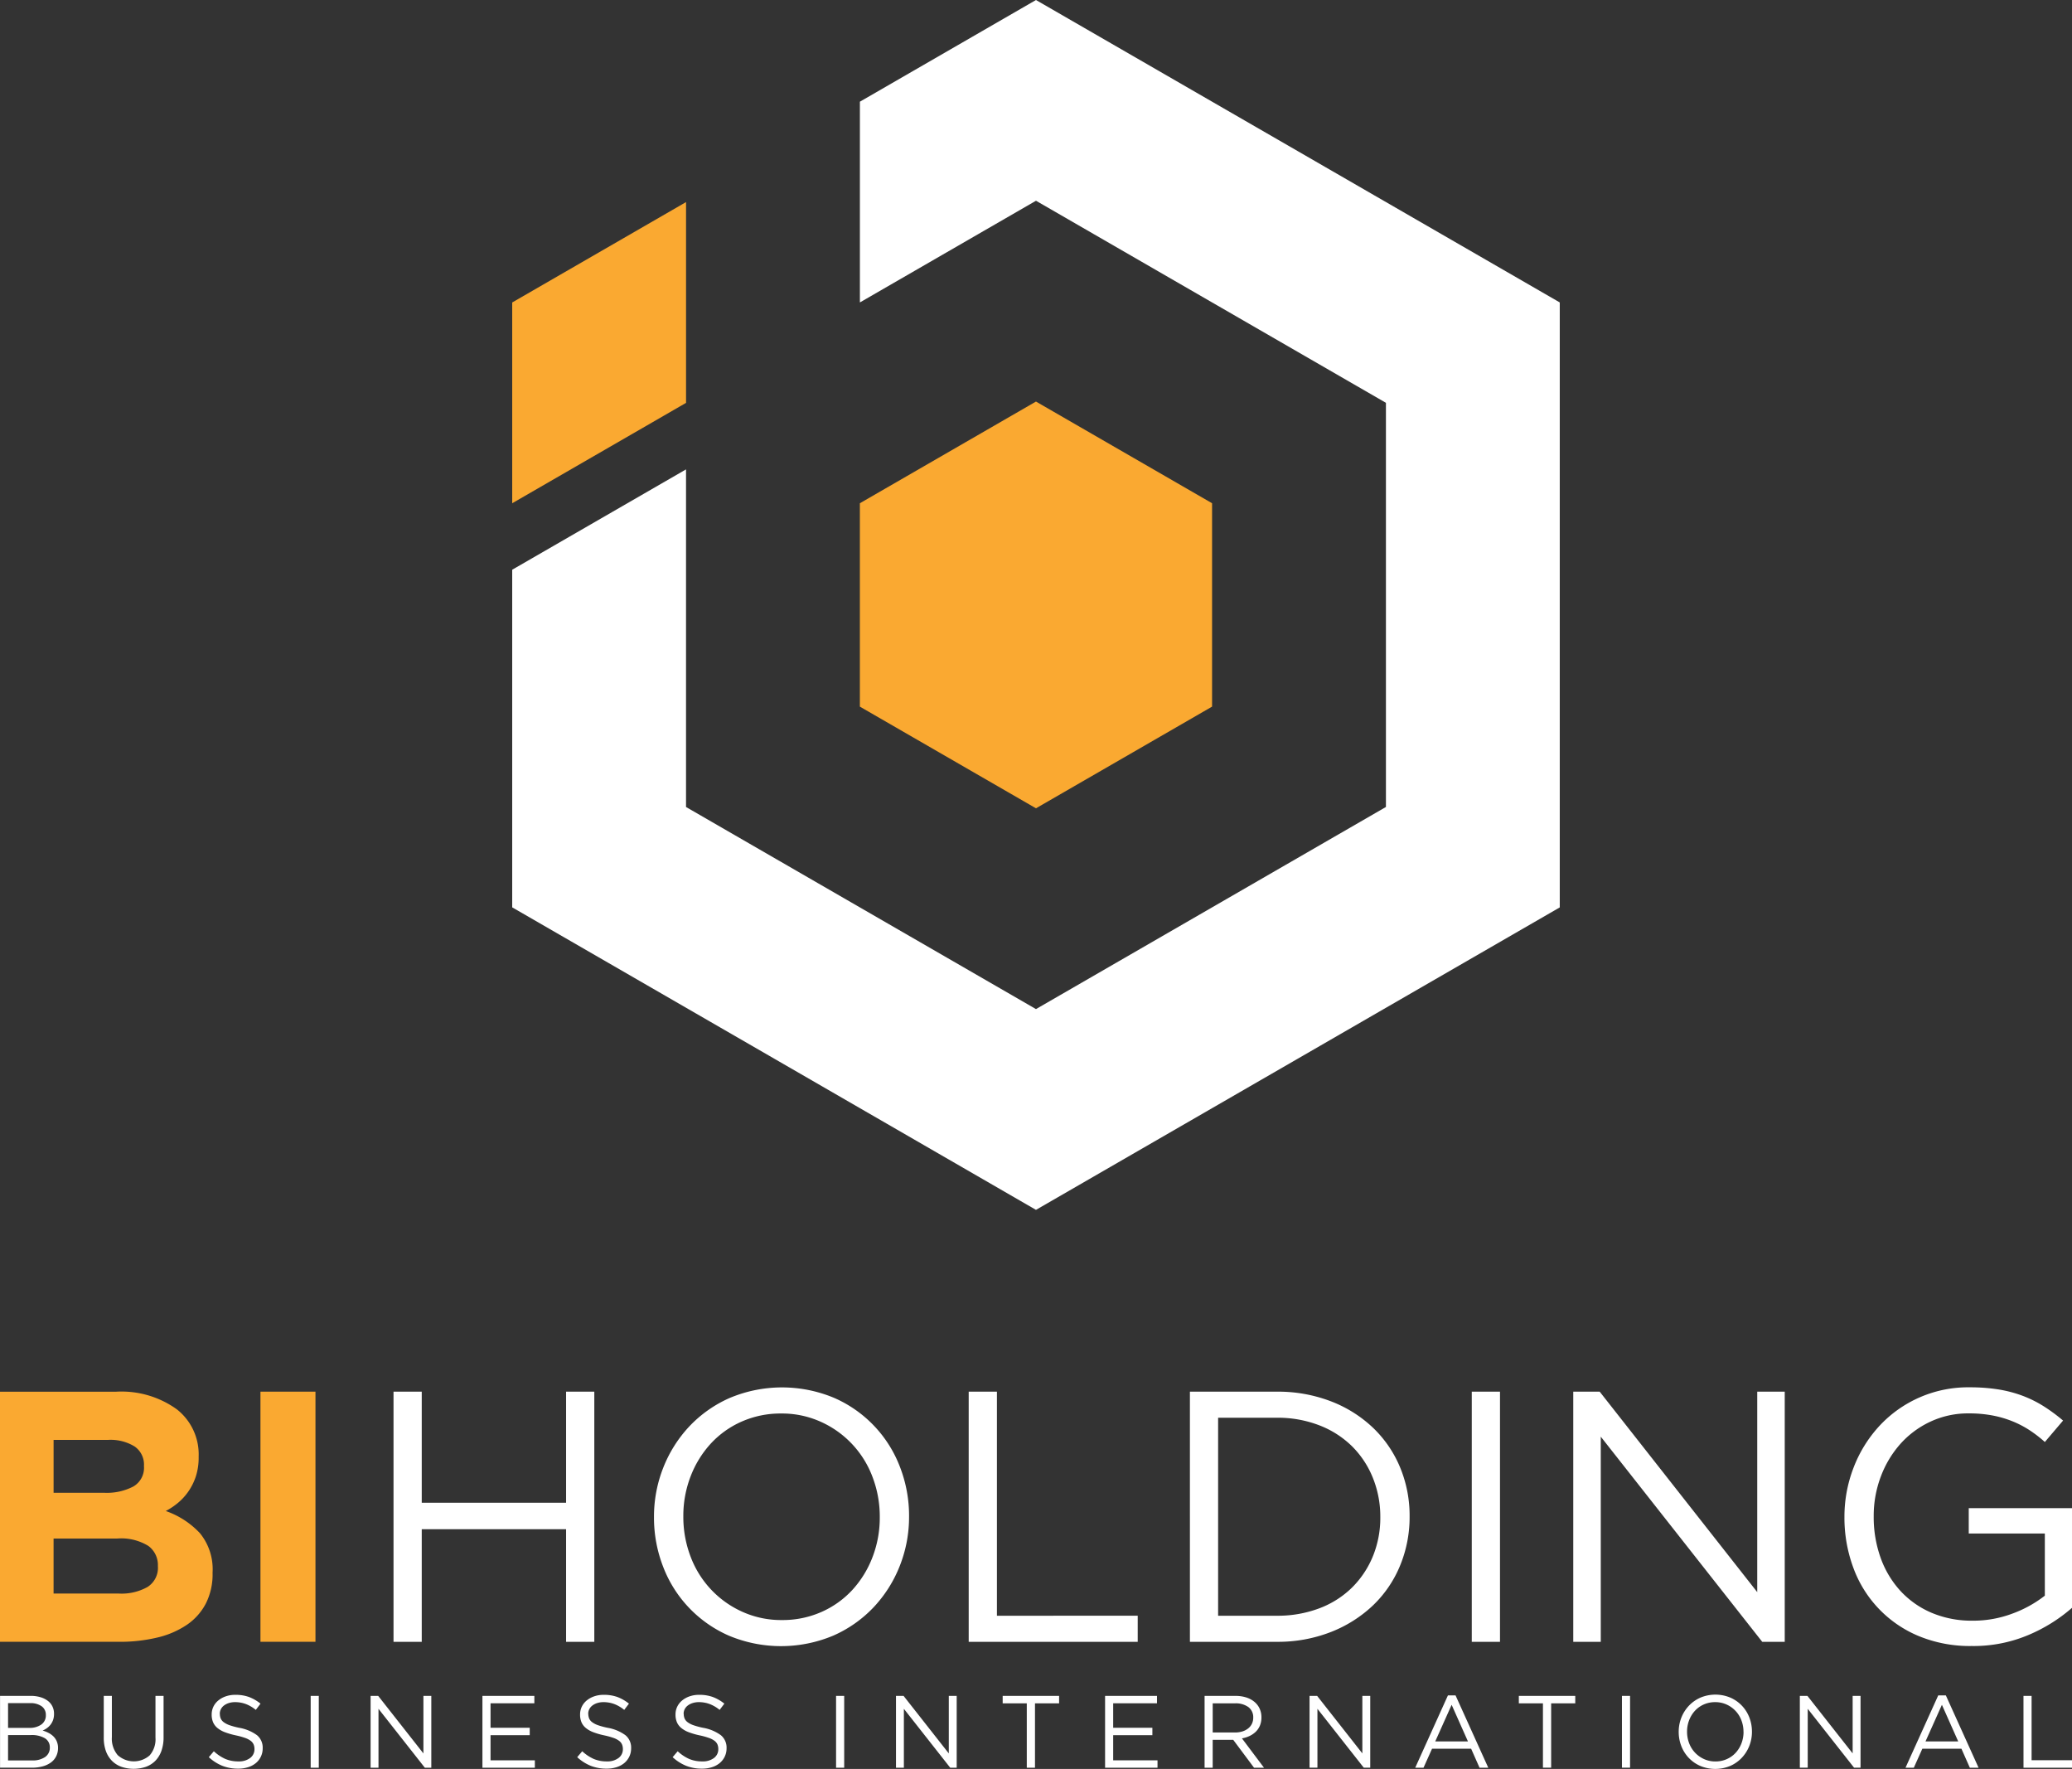
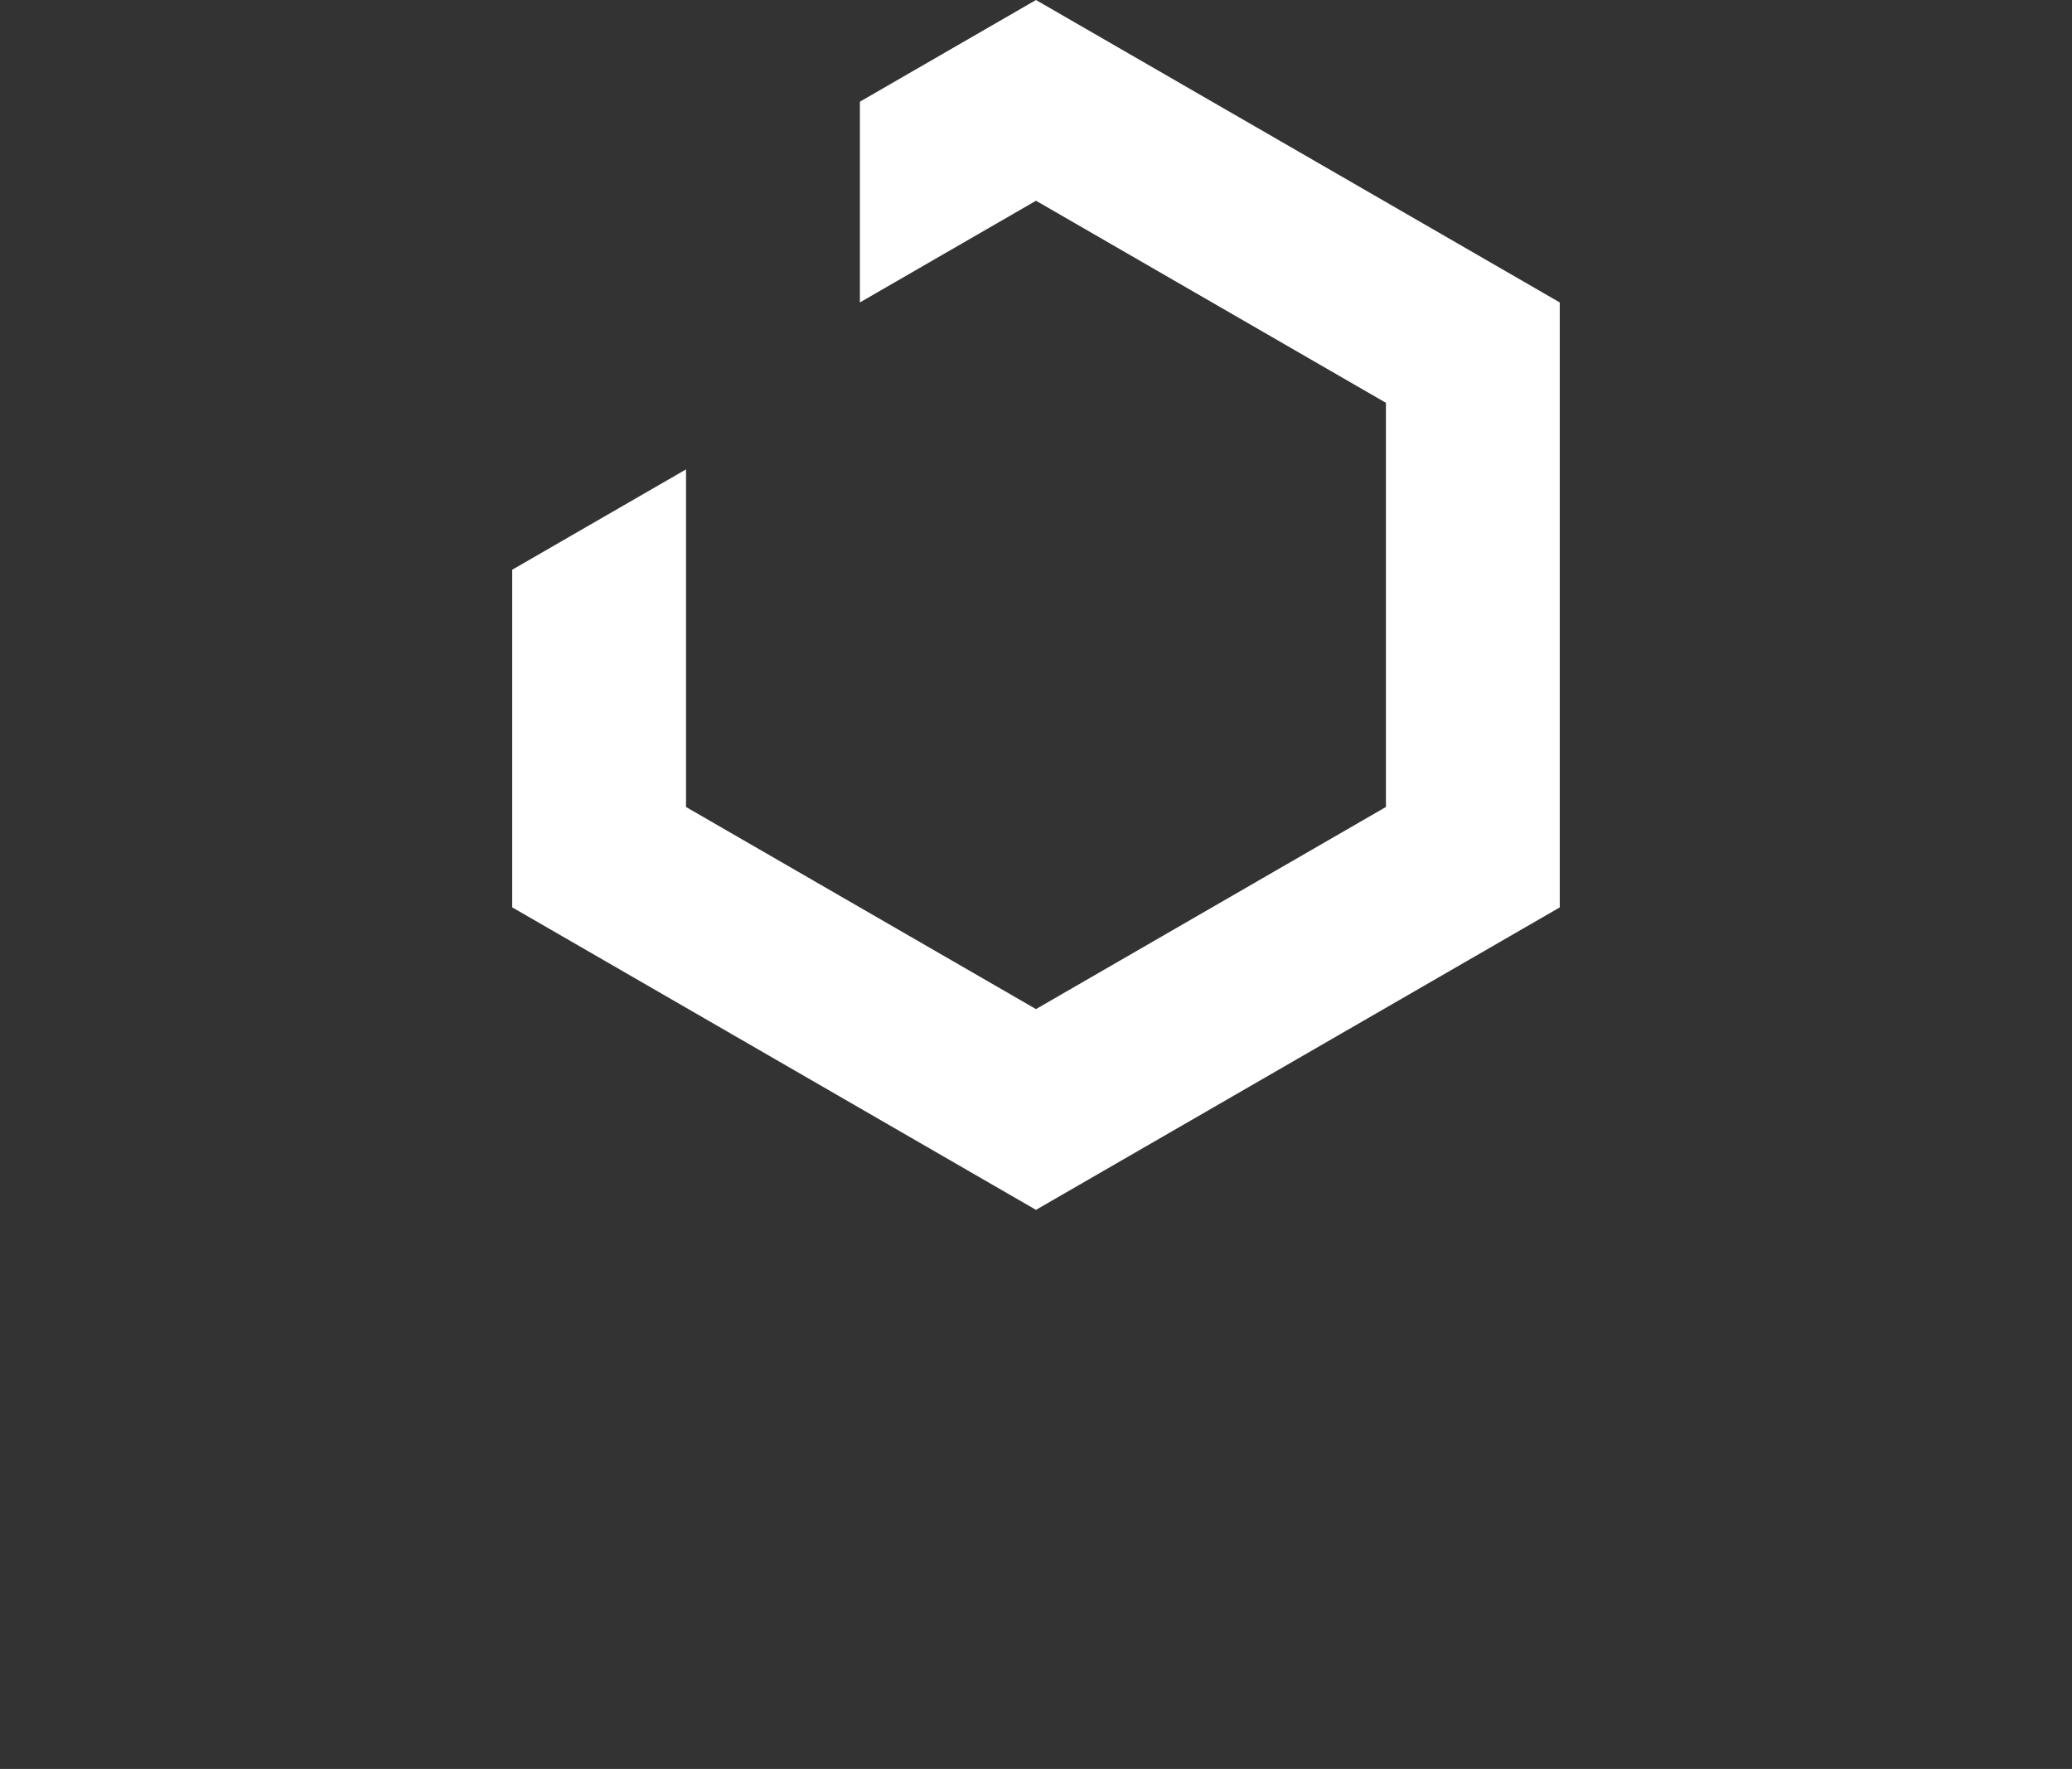
<svg xmlns="http://www.w3.org/2000/svg" width="210.111" height="179.343" viewBox="0 0 210.111 179.343">
  <rect x="0" y="0" width="210.111" height="179.343" fill="#333333" stroke="none" />
-   <path d="M363.716,212.316v-13.61l-17.629,10.178v20.356l17.629-10.178v-6.745ZM399.2,218.93l-17.858,10.31v20.62L399.2,260.168l17.857-10.309v-20.62Z" transform="translate(-294.147 -178.218)" fill="#faa931" fill-rule="evenodd" />
  <path d="M381.345,179.948V200.3l17.857-10.31,5.841,3.372,29.644,17.116v40.975L399.2,271.945l-35.486-20.488v-34.23L346.087,227.4v34.23l26.557,15.333L399.2,292.3l26.557-15.332,26.557-15.333V200.3l-26.557-15.333L399.2,169.639Z" transform="translate(-294.147 -169.638)" fill="#fff" fill-rule="evenodd" />
-   <path d="M293.951,388.224v-.072a5.778,5.778,0,0,0-1.267-3.967,8.6,8.6,0,0,0-3.478-2.265,7.056,7.056,0,0,0,1.286-.869,5.779,5.779,0,0,0,1.05-1.178,5.966,5.966,0,0,0,.725-1.5,6.192,6.192,0,0,0,.272-1.92v-.073a5.8,5.8,0,0,0-2.228-4.782,9.606,9.606,0,0,0-6.141-1.775H272.395V395.18h12.064a16.229,16.229,0,0,0,3.895-.434,9,9,0,0,0,3.007-1.3,5.906,5.906,0,0,0,1.921-2.174,6.572,6.572,0,0,0,.67-3.043Zm-6.956-10.833a2.188,2.188,0,0,1-1.086,2.047,5.815,5.815,0,0,1-2.935.634h-5.145V374.71h5.507a4.653,4.653,0,0,1,2.717.671,2.231,2.231,0,0,1,.942,1.938v.072Zm1.413,10.145a2.3,2.3,0,0,1-1.05,2.083,5.364,5.364,0,0,1-2.9.67h-6.63V384.71h6.448a5.262,5.262,0,0,1,3.152.742,2.394,2.394,0,0,1,.978,2.011v.073Zm15.977,7.644V369.819h-5.579V395.18Z" transform="translate(-272.395 -228.725)" fill="#faa931" fill-rule="evenodd" />
-   <path d="M346.511,383.586V395h2.862V369.637h-2.862V380.9H331.874V369.637h-2.862V395h2.862V383.586Zm34.78-1.3a13.7,13.7,0,0,0-.924-5.017,12.476,12.476,0,0,0-6.7-7.011,13.691,13.691,0,0,0-10.561.018,12.612,12.612,0,0,0-4.094,2.88,13.138,13.138,0,0,0-2.645,4.185,13.49,13.49,0,0,0-.942,5.018,13.717,13.717,0,0,0,.923,5.018,12.48,12.48,0,0,0,6.7,7.011,13.691,13.691,0,0,0,10.561-.018,12.609,12.609,0,0,0,4.094-2.881,13.113,13.113,0,0,0,2.645-4.184,13.475,13.475,0,0,0,.942-5.018Zm-2.971.073a11.112,11.112,0,0,1-.743,4.076,10.4,10.4,0,0,1-2.047,3.315,9.446,9.446,0,0,1-3.134,2.228,9.73,9.73,0,0,1-4,.815,9.547,9.547,0,0,1-4-.833,9.937,9.937,0,0,1-5.253-5.579,11.241,11.241,0,0,1-.743-4.094,11.1,11.1,0,0,1,.743-4.075,10.416,10.416,0,0,1,2.047-3.315,9.431,9.431,0,0,1,3.134-2.229,9.727,9.727,0,0,1,4-.815,9.547,9.547,0,0,1,4,.833,9.937,9.937,0,0,1,5.253,5.579,11.255,11.255,0,0,1,.743,4.094ZM387.341,395h17.136v-2.645H390.2V369.637h-2.862V395Zm44.707-12.717a12.735,12.735,0,0,0-.978-5,11.807,11.807,0,0,0-2.771-4.021,12.872,12.872,0,0,0-4.276-2.663,14.992,14.992,0,0,0-5.453-.961h-8.8V395h8.8a14.746,14.746,0,0,0,5.453-.978,13.122,13.122,0,0,0,4.276-2.681,11.766,11.766,0,0,0,2.771-4.039,12.869,12.869,0,0,0,.978-5.018Zm-2.971.073a10.3,10.3,0,0,1-.743,3.949,9.584,9.584,0,0,1-2.1,3.17,9.477,9.477,0,0,1-3.316,2.119,11.9,11.9,0,0,1-4.347.761h-5.941V372.282h5.941a11.652,11.652,0,0,1,4.347.779,9.678,9.678,0,0,1,3.316,2.138,9.482,9.482,0,0,1,2.1,3.206,10.478,10.478,0,0,1,.743,3.948Zm9.275-12.717V395h2.862V369.637ZM467.3,389.962l-15.977-20.325h-2.68V395h2.79V374.2L467.806,395h2.282V369.637H467.3v20.325Zm31.918,1.594V381.448h-10.47v2.573h7.716v6.3a12.021,12.021,0,0,1-3.225,1.793,11.239,11.239,0,0,1-4.094.743,10.42,10.42,0,0,1-4.166-.8,9.18,9.18,0,0,1-3.151-2.21,9.86,9.86,0,0,1-2.012-3.352,12.233,12.233,0,0,1-.706-4.221,11.257,11.257,0,0,1,.725-4.039,10.513,10.513,0,0,1,1.993-3.315,9.413,9.413,0,0,1,3.043-2.246,9.008,9.008,0,0,1,3.877-.833,12.681,12.681,0,0,1,2.446.218,10.8,10.8,0,0,1,2.029.6,10.1,10.1,0,0,1,1.721.906,12.832,12.832,0,0,1,1.521,1.177l1.848-2.174a17.837,17.837,0,0,0-1.938-1.432,11.78,11.78,0,0,0-2.138-1.069,12.7,12.7,0,0,0-2.463-.652,18.093,18.093,0,0,0-2.917-.217,12.255,12.255,0,0,0-9.2,3.948,13.146,13.146,0,0,0-2.59,4.2,13.751,13.751,0,0,0-.924,5,14.553,14.553,0,0,0,.888,5.109,11.9,11.9,0,0,0,6.63,6.956,13.575,13.575,0,0,0,5.38,1.014,14.28,14.28,0,0,0,5.815-1.141A16.332,16.332,0,0,0,499.217,391.556Z" transform="translate(-289.107 -228.544)" fill="#fff" fill-rule="evenodd" />
-   <path d="M275.5,413.525h-3.1v7.282h3.236a4.052,4.052,0,0,0,1.082-.135,2.578,2.578,0,0,0,.838-.39,1.734,1.734,0,0,0,.535-.63,1.857,1.857,0,0,0,.188-.842,1.681,1.681,0,0,0-.125-.666,1.561,1.561,0,0,0-.333-.5,2.041,2.041,0,0,0-.494-.359,3.222,3.222,0,0,0-.608-.244,2.391,2.391,0,0,0,.421-.235,1.733,1.733,0,0,0,.369-.348,1.7,1.7,0,0,0,.265-.479,1.841,1.841,0,0,0,.1-.635,1.678,1.678,0,0,0-.166-.753,1.576,1.576,0,0,0-.479-.572,2.341,2.341,0,0,0-.749-.364,3.419,3.419,0,0,0-.978-.13Zm-.135,3.246h-2.153v-2.508h2.216a1.92,1.92,0,0,1,1.2.323,1.046,1.046,0,0,1,.416.874,1.12,1.12,0,0,1-.468.978,2.034,2.034,0,0,1-1.207.333Zm.292,3.3h-2.445V417.5h2.3a2.608,2.608,0,0,1,1.446.328,1.055,1.055,0,0,1,.489.931,1.122,1.122,0,0,1-.479.968,2.207,2.207,0,0,1-1.31.343Zm13.326-6.544h-.822v4.235a2.47,2.47,0,0,1-.593,1.8,2.432,2.432,0,0,1-3.241-.032,2.582,2.582,0,0,1-.588-1.82v-4.182h-.822v4.235a3.958,3.958,0,0,0,.218,1.362,2.714,2.714,0,0,0,.62.993,2.581,2.581,0,0,0,.957.6,3.876,3.876,0,0,0,2.476,0,2.561,2.561,0,0,0,.957-.608,2.752,2.752,0,0,0,.619-1.009,4.112,4.112,0,0,0,.218-1.4v-4.171Zm5.7,1.82a1.024,1.024,0,0,1,.109-.467,1.074,1.074,0,0,1,.312-.375,1.606,1.606,0,0,1,.489-.25,2.067,2.067,0,0,1,.64-.094,3.13,3.13,0,0,1,1.077.187,3.576,3.576,0,0,1,1.024.6l.479-.634a4.271,4.271,0,0,0-1.159-.67,3.983,3.983,0,0,0-1.4-.224,2.906,2.906,0,0,0-.957.151,2.44,2.44,0,0,0-.76.417,1.862,1.862,0,0,0-.5.629,1.812,1.812,0,0,0-.176.8,1.978,1.978,0,0,0,.145.791,1.57,1.57,0,0,0,.448.582,2.708,2.708,0,0,0,.765.427,7.58,7.58,0,0,0,1.088.312,7.5,7.5,0,0,1,.941.26,2.071,2.071,0,0,1,.577.3.931.931,0,0,1,.291.369,1.208,1.208,0,0,1,.084.463,1.094,1.094,0,0,1-.443.906,1.876,1.876,0,0,1-1.181.343,3.334,3.334,0,0,1-1.342-.255,4.282,4.282,0,0,1-1.155-.775l-.51.6a4.567,4.567,0,0,0,1.379.88,4.328,4.328,0,0,0,1.6.285,3.279,3.279,0,0,0,1-.146,2.325,2.325,0,0,0,.785-.415,1.917,1.917,0,0,0,.7-1.509,1.626,1.626,0,0,0-.578-1.322,4.29,4.29,0,0,0-1.794-.749,7.454,7.454,0,0,1-.989-.265,2.225,2.225,0,0,1-.6-.312.938.938,0,0,1-.3-.38,1.262,1.262,0,0,1-.082-.469Zm9.217-1.82v7.282h.822v-7.282Zm11.434,5.836-4.588-5.836h-.77v7.282h.8v-5.972l4.7,5.972h.656v-7.282h-.8v5.836Zm11.246-5.836h-5.264v7.282h5.316v-.749h-4.494v-2.549h3.974v-.749h-3.974v-2.487h4.443v-.749Zm5.462,1.82a1.015,1.015,0,0,1,.11-.467,1.066,1.066,0,0,1,.312-.375,1.606,1.606,0,0,1,.489-.25,2.062,2.062,0,0,1,.639-.094,3.127,3.127,0,0,1,1.077.187,3.578,3.578,0,0,1,1.025.6l.479-.634a4.278,4.278,0,0,0-1.161-.67,3.98,3.98,0,0,0-1.4-.224,2.912,2.912,0,0,0-.957.151,2.447,2.447,0,0,0-.76.417,1.869,1.869,0,0,0-.5.629,1.812,1.812,0,0,0-.177.8,1.965,1.965,0,0,0,.146.791,1.562,1.562,0,0,0,.448.582,2.694,2.694,0,0,0,.764.427,7.606,7.606,0,0,0,1.088.312,7.484,7.484,0,0,1,.942.26,2.081,2.081,0,0,1,.577.3.931.931,0,0,1,.291.369,1.222,1.222,0,0,1,.084.463,1.094,1.094,0,0,1-.443.906,1.878,1.878,0,0,1-1.181.343,3.332,3.332,0,0,1-1.342-.255,4.285,4.285,0,0,1-1.155-.775l-.51.6a4.567,4.567,0,0,0,1.379.88,4.324,4.324,0,0,0,1.6.285,3.273,3.273,0,0,0,1-.146,2.322,2.322,0,0,0,.786-.415,1.949,1.949,0,0,0,.515-.656,1.924,1.924,0,0,0,.187-.853,1.625,1.625,0,0,0-.577-1.322,4.294,4.294,0,0,0-1.794-.749,7.452,7.452,0,0,1-.989-.265,2.225,2.225,0,0,1-.6-.312.932.932,0,0,1-.3-.38,1.262,1.262,0,0,1-.083-.469Zm9.675,0a1.033,1.033,0,0,1,.109-.467,1.075,1.075,0,0,1,.312-.375,1.619,1.619,0,0,1,.49-.25,2.062,2.062,0,0,1,.639-.094,3.127,3.127,0,0,1,1.077.187,3.588,3.588,0,0,1,1.025.6l.479-.634a4.263,4.263,0,0,0-1.16-.67,3.98,3.98,0,0,0-1.4-.224,2.909,2.909,0,0,0-.957.151,2.436,2.436,0,0,0-.759.417,1.862,1.862,0,0,0-.5.629,1.813,1.813,0,0,0-.177.8,1.977,1.977,0,0,0,.146.791,1.562,1.562,0,0,0,.448.582,2.7,2.7,0,0,0,.764.427,7.6,7.6,0,0,0,1.088.312,7.48,7.48,0,0,1,.942.26,2.081,2.081,0,0,1,.577.3.938.938,0,0,1,.291.369,1.209,1.209,0,0,1,.083.463,1.093,1.093,0,0,1-.442.906,1.878,1.878,0,0,1-1.181.343,3.334,3.334,0,0,1-1.342-.255,4.286,4.286,0,0,1-1.155-.775l-.51.6a4.567,4.567,0,0,0,1.379.88,4.324,4.324,0,0,0,1.6.285,3.273,3.273,0,0,0,1-.146,2.321,2.321,0,0,0,.786-.415,1.949,1.949,0,0,0,.515-.656,1.924,1.924,0,0,0,.188-.853,1.625,1.625,0,0,0-.578-1.322,4.293,4.293,0,0,0-1.794-.749,7.424,7.424,0,0,1-.989-.265,2.225,2.225,0,0,1-.6-.312.932.932,0,0,1-.3-.38,1.262,1.262,0,0,1-.083-.469Zm15.46-1.82v7.282H358v-7.282Zm11.434,5.836-4.588-5.836h-.77v7.282h.8v-5.972l4.7,5.972h.656v-7.282h-.8v5.836Zm8.739-5.077h2.444v-.759h-5.722v.759h2.445v6.523h.832v-6.523Zm12.37-.759h-5.264v7.282h5.317v-.749h-4.495v-2.549h3.974v-.749h-3.974v-2.487h4.443v-.749Zm10.851,7.282-2.236-2.975a2.919,2.919,0,0,0,.79-.25,2.308,2.308,0,0,0,.63-.442,1.863,1.863,0,0,0,.411-.624,2.166,2.166,0,0,0,.145-.816,2.083,2.083,0,0,0-.187-.889,1.965,1.965,0,0,0-.531-.687,2.445,2.445,0,0,0-.828-.442,3.545,3.545,0,0,0-1.088-.156h-3.131v7.282h.822v-2.83h2.081l2.112,2.83Zm-1.092-5.078a1.405,1.405,0,0,1-.141.636,1.358,1.358,0,0,1-.39.472,1.811,1.811,0,0,1-.593.3,2.556,2.556,0,0,1-.749.1h-2.237v-2.955h2.247a2.195,2.195,0,0,1,1.374.38,1.273,1.273,0,0,1,.489,1.066Zm11.069,3.631-4.588-5.836h-.77v7.282h.8v-5.972l4.7,5.972h.655v-7.282h-.8v5.836Zm9.446-5.888h-.77l-3.318,7.335h.842l.864-1.924h3.964l.852,1.924h.885l-3.319-7.335Zm1.26,4.671h-3.319l1.664-3.714,1.655,3.714Zm8.437-3.86h2.444v-.759h-5.722v.759h2.445v6.523h.832v-6.523Zm7.179-.759v7.282h.822v-7.282Zm13.181,3.631a3.933,3.933,0,0,0-.265-1.441,3.591,3.591,0,0,0-1.925-2.013,3.931,3.931,0,0,0-3.032,0,3.61,3.61,0,0,0-1.176.827,3.765,3.765,0,0,0-.759,1.2,3.882,3.882,0,0,0-.27,1.441,3.951,3.951,0,0,0,.264,1.441,3.647,3.647,0,0,0,.755,1.2,3.61,3.61,0,0,0,1.171.817,3.931,3.931,0,0,0,3.032,0,3.629,3.629,0,0,0,1.176-.827,3.77,3.77,0,0,0,.76-1.2,3.879,3.879,0,0,0,.27-1.441Zm-.853.02a3.183,3.183,0,0,1-.214,1.171,2.987,2.987,0,0,1-.588.952,2.7,2.7,0,0,1-.9.64,2.8,2.8,0,0,1-1.15.235,2.744,2.744,0,0,1-1.15-.24,2.908,2.908,0,0,1-.911-.645,2.877,2.877,0,0,1-.6-.957,3.226,3.226,0,0,1-.214-1.176,3.18,3.18,0,0,1,.214-1.17,2.976,2.976,0,0,1,.587-.952,2.71,2.71,0,0,1,.9-.64,2.8,2.8,0,0,1,1.15-.234,2.745,2.745,0,0,1,1.15.239,2.855,2.855,0,0,1,1.508,1.6,3.229,3.229,0,0,1,.214,1.176Zm11.069,2.185-4.589-5.836h-.77v7.282h.8v-5.972l4.7,5.972h.656v-7.282h-.8v5.836Zm9.446-5.888h-.77l-3.319,7.335h.843l.863-1.924h3.964l.853,1.924h.885l-3.319-7.335Zm1.259,4.671H467.65l1.664-3.714,1.654,3.714Zm6.617,2.664h4.92v-.76h-4.1v-6.523h-.822Z" transform="translate(-272.395 -241.589)" fill="#fff" fill-rule="evenodd" />
</svg>